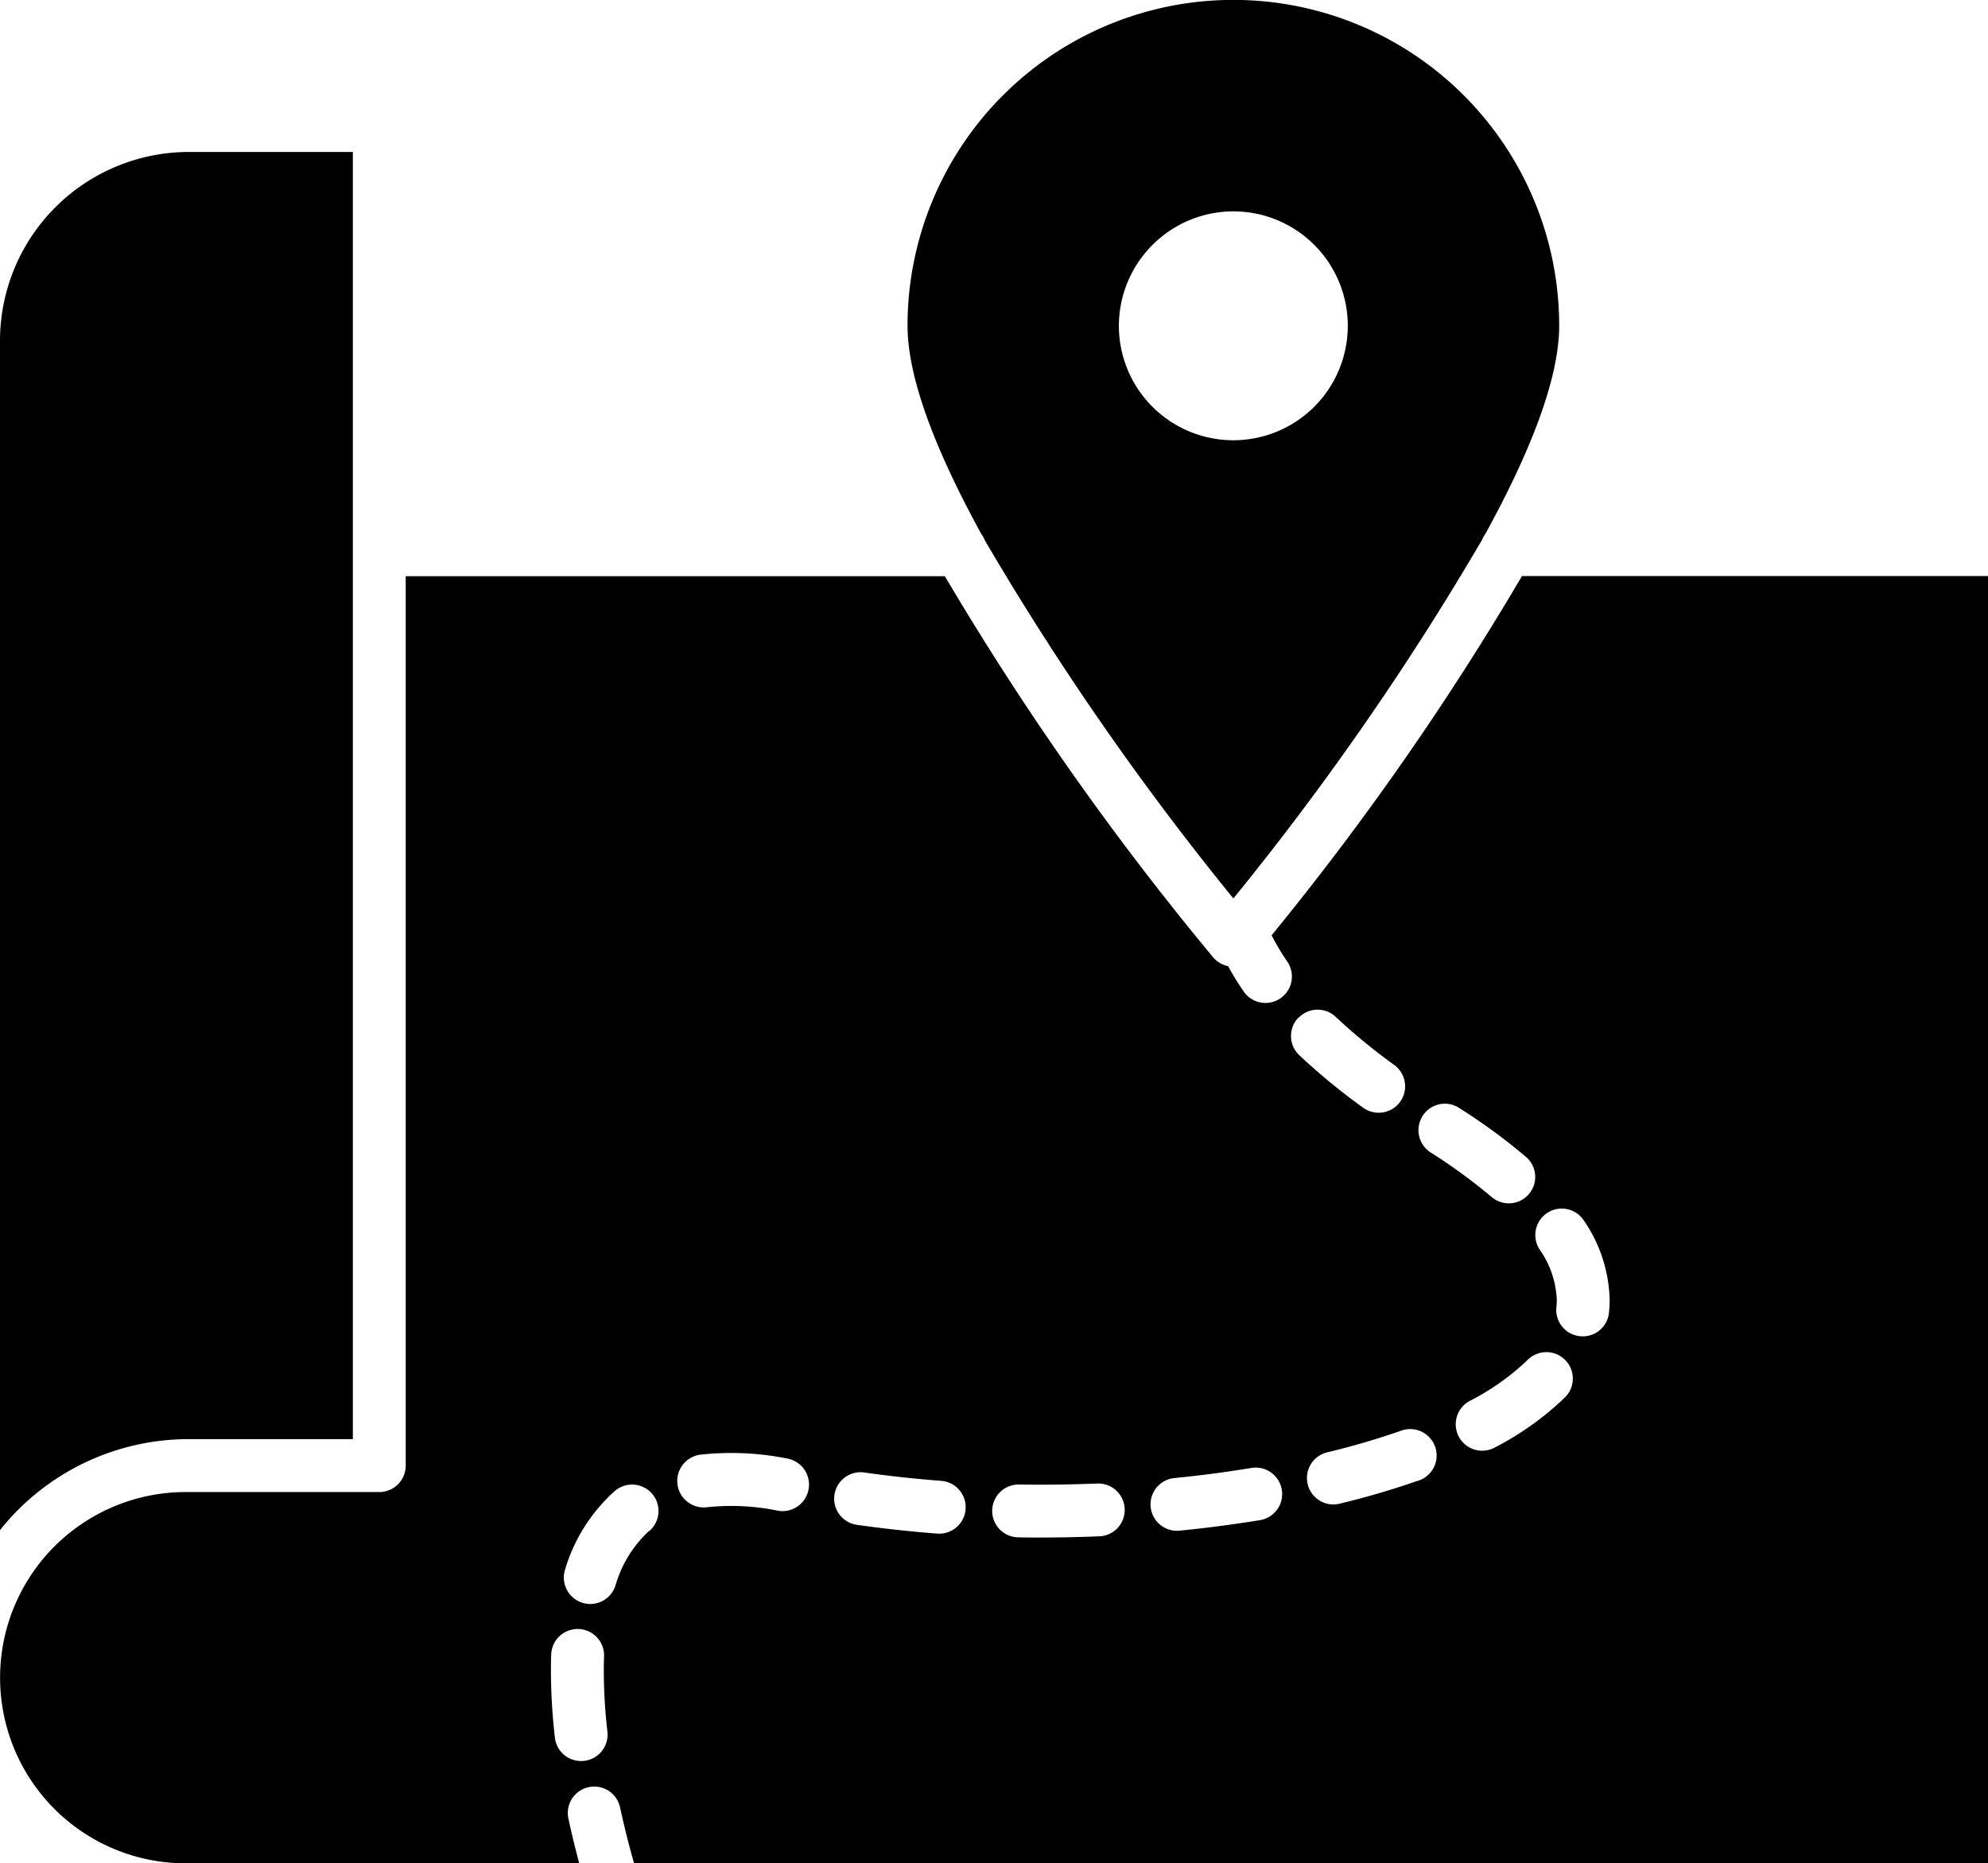
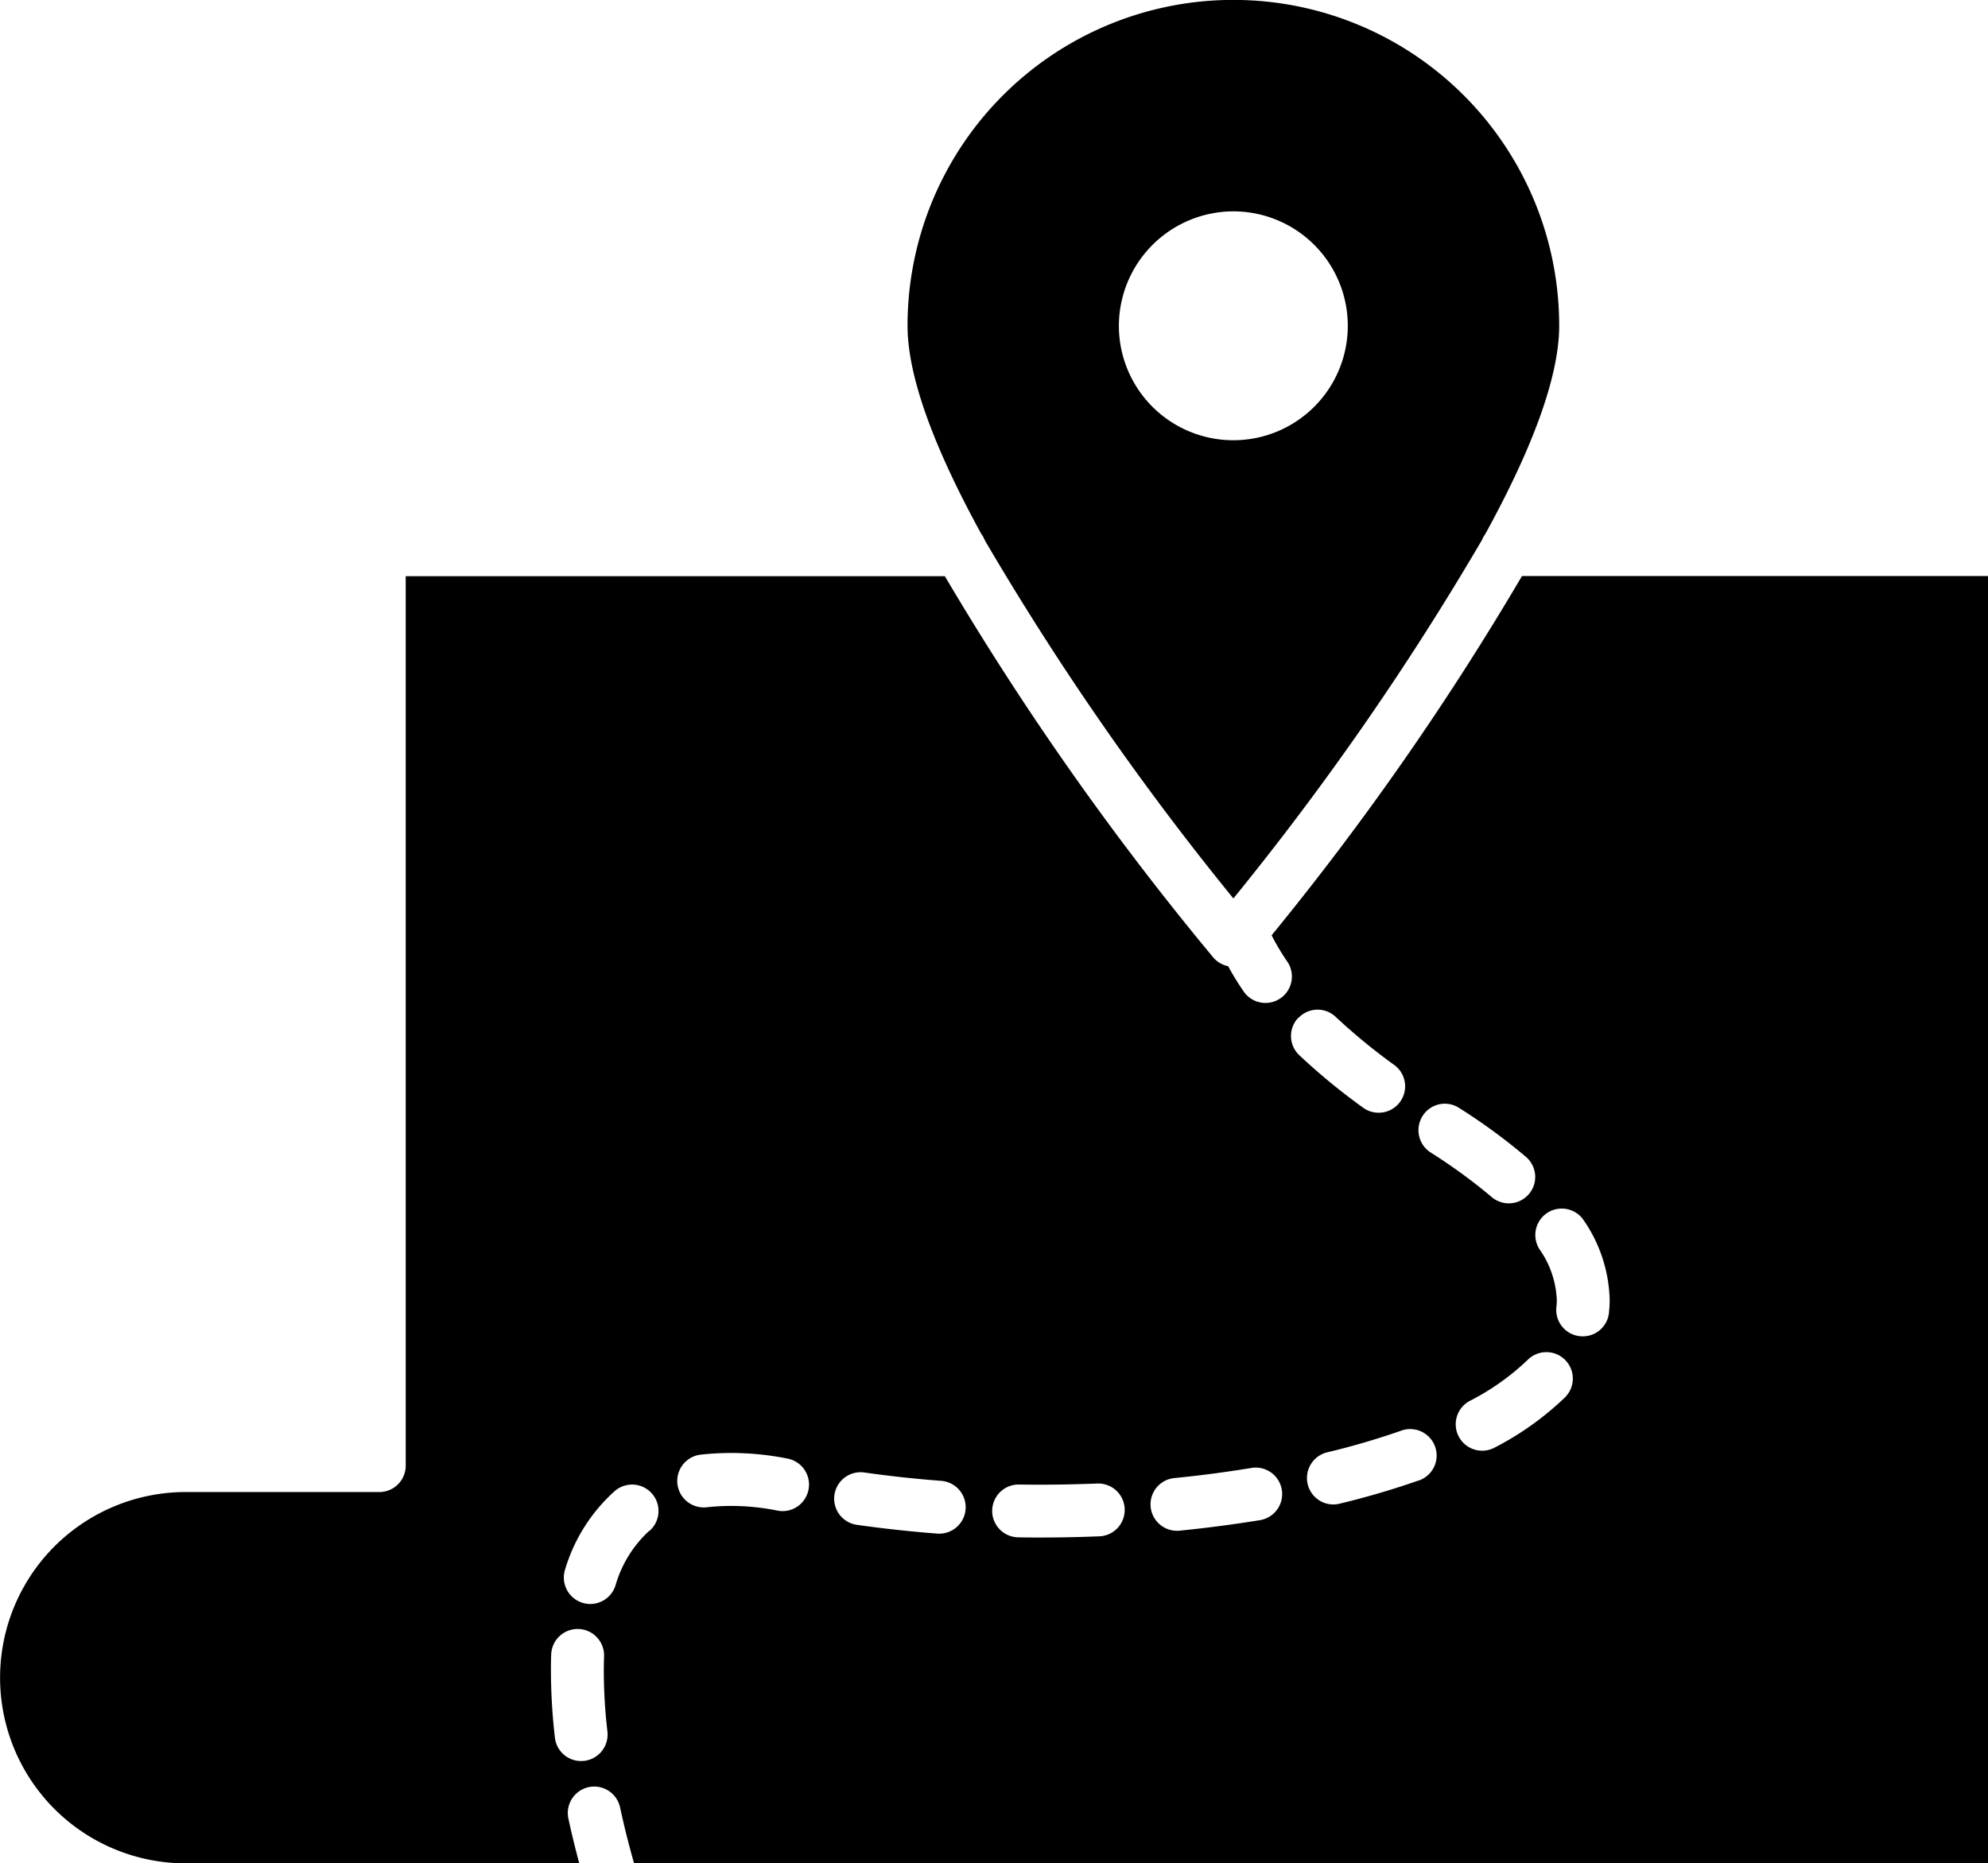
<svg xmlns="http://www.w3.org/2000/svg" width="83.217" height="78" viewBox="0 0 83.217 78">
  <defs>
    <clipPath id="clip-path">
      <rect id="Rectangle_1636" data-name="Rectangle 1636" width="83.217" height="78" transform="translate(0 0)" fill="none" />
    </clipPath>
  </defs>
  <g id="Group_1702" data-name="Group 1702" transform="translate(0 0.001)">
    <g id="Group_1701" data-name="Group 1701" transform="translate(0 -0.001)" clip-path="url(#clip-path)">
-       <path id="Path_5119" data-name="Path 5119" d="M7.9,150.255H14.77V96.371H7.9a7.908,7.908,0,0,0-7.9,7.9v49.793a10.1,10.1,0,0,1,7.9-3.809" transform="translate(0 -90.009)" />
      <path id="Path_5120" data-name="Path 5120" d="M578.745,22.615A118.675,118.675,0,0,0,589.151,37.61,118.93,118.93,0,0,0,599.559,22.6a1.22,1.22,0,0,1,.138-.249c1.806-3.286,3.092-6.431,3.092-8.718a13.639,13.639,0,1,0-27.278,0c0,2.287,1.283,5.427,3.084,8.71a1.157,1.157,0,0,1,.149.268M589.151,8.846a4.791,4.791,0,1,1-4.793,4.791,4.8,4.8,0,0,1,4.793-4.791" transform="translate(-537.522 0.002)" />
      <path id="Path_5121" data-name="Path 5121" d="M63.748,365.334a119.245,119.245,0,0,1-10.48,15.039,9.957,9.957,0,0,0,.656,1.1,1.106,1.106,0,1,1-1.826,1.25,11.982,11.982,0,0,1-.65-1.057,1.112,1.112,0,0,1-.628-.373,122.263,122.263,0,0,1-11.23-15.954H17.022v37.235a1.106,1.106,0,0,1-1.106,1.106H7.939a7.772,7.772,0,1,0,0,15.542H24.286c-.138-.52-.3-1.153-.454-1.873a1.106,1.106,0,1,1,2.163-.467c.21.974.429,1.79.586,2.34H83.256V365.334Zm-39.257,49.6c-.041,0-.083.006-.124.006a1.1,1.1,0,0,1-1.1-.982,24.628,24.628,0,0,1-.166-2.766c0-.241,0-.478.011-.714a1.107,1.107,0,0,1,2.213.083c-.008.207-.011.418-.011.631a22.159,22.159,0,0,0,.152,2.517,1.109,1.109,0,0,1-.976,1.225m2.716-9.623A4.97,4.97,0,0,0,25.8,407.6a1.109,1.109,0,0,1-1.051.766,1.141,1.141,0,0,1-.343-.055,1.107,1.107,0,0,1-.711-1.394,7.145,7.145,0,0,1,2.066-3.269,1.106,1.106,0,1,1,1.449,1.671m6.674-1.748a1.107,1.107,0,0,1-1.087.907,1.016,1.016,0,0,1-.2-.019,9.688,9.688,0,0,0-2.96-.144,1.107,1.107,0,1,1-.279-2.2,11.908,11.908,0,0,1,3.64.163,1.108,1.108,0,0,1,.888,1.289m5.479,1.853a.854.854,0,0,1-.086,0c-1.145-.089-2.279-.213-3.372-.368a1.106,1.106,0,0,1,.313-2.191c1.045.149,2.13.268,3.228.351a1.107,1.107,0,0,1-.083,2.21m6.677.111c-.8.033-1.618.05-2.423.05-.321,0-.639,0-.96-.008a1.105,1.105,0,0,1,.036-2.21c1.084.017,2.174,0,3.258-.041a1.106,1.106,0,1,1,.089,2.21m6.741-.678c-1.09.177-2.221.326-3.363.44a.748.748,0,0,1-.111.005,1.106,1.106,0,0,1-.108-2.207c1.1-.108,2.18-.252,3.222-.423a1.107,1.107,0,0,1,.359,2.185m6.807-16.922a1.1,1.1,0,0,1,1.527-.335,24.782,24.782,0,0,1,2.8,2.05,1.105,1.105,0,1,1-1.438,1.679,23.129,23.129,0,0,0-2.553-1.864,1.109,1.109,0,0,1-.335-1.53m-5.2-4.1a1.1,1.1,0,0,1,1.563-.044A24.816,24.816,0,0,0,58.4,385.8a1.105,1.105,0,0,1-.653,2,1.089,1.089,0,0,1-.647-.21,26.419,26.419,0,0,1-2.675-2.2,1.106,1.106,0,0,1-.042-1.563m5.02,19.375a34.182,34.182,0,0,1-3.289.965,1.087,1.087,0,0,1-.263.033,1.107,1.107,0,0,1-.26-2.182,31.669,31.669,0,0,0,3.079-.9,1.107,1.107,0,1,1,.733,2.088m6.157-3.5a12.457,12.457,0,0,1-2.957,2.113,1.1,1.1,0,0,1-.52.13,1.107,1.107,0,0,1-.523-2.083,10.23,10.23,0,0,0,2.431-1.723,1.107,1.107,0,0,1,1.568,1.563m1.831-3.532a1.1,1.1,0,0,1-1.1.987.852.852,0,0,1-.119-.006,1.106,1.106,0,0,1-.982-1.22,2.61,2.61,0,0,0,.017-.3,3.96,3.96,0,0,0-.722-2.116,1.106,1.106,0,1,1,1.859-1.2,6.112,6.112,0,0,1,1.076,3.316,4.84,4.84,0,0,1-.03.534" transform="translate(-0.039 -341.218)" />
    </g>
  </g>
</svg>